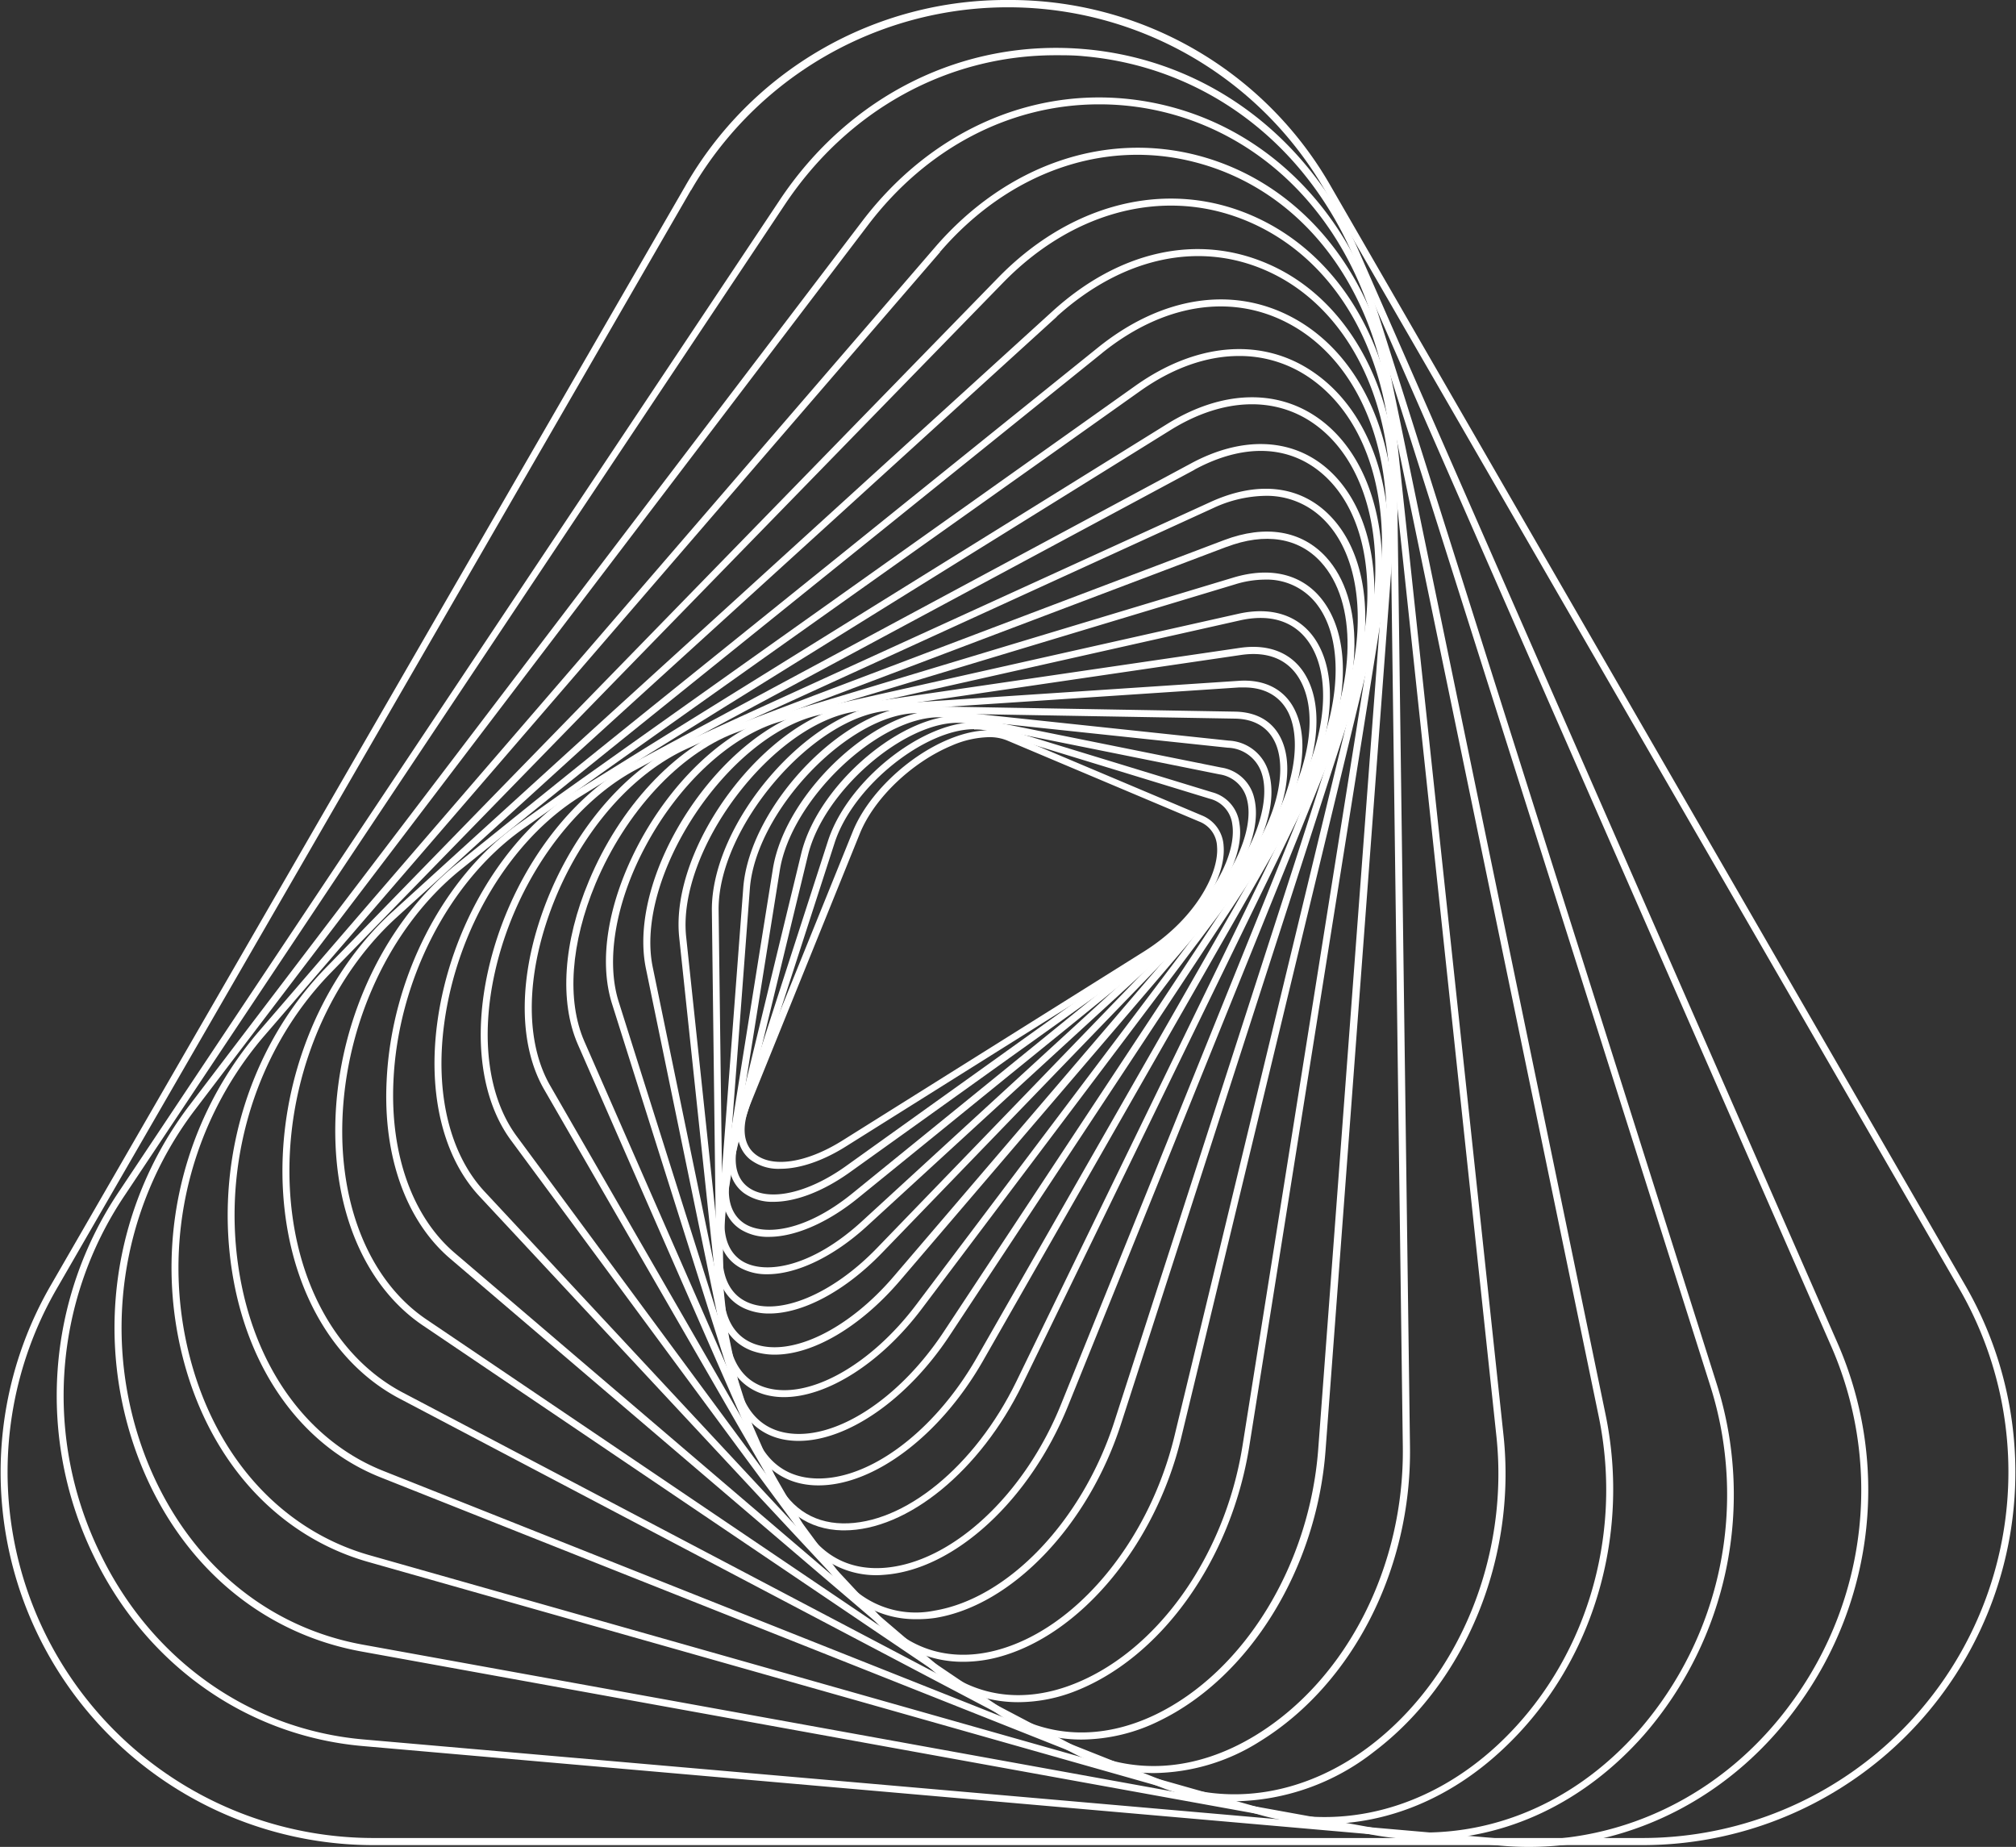
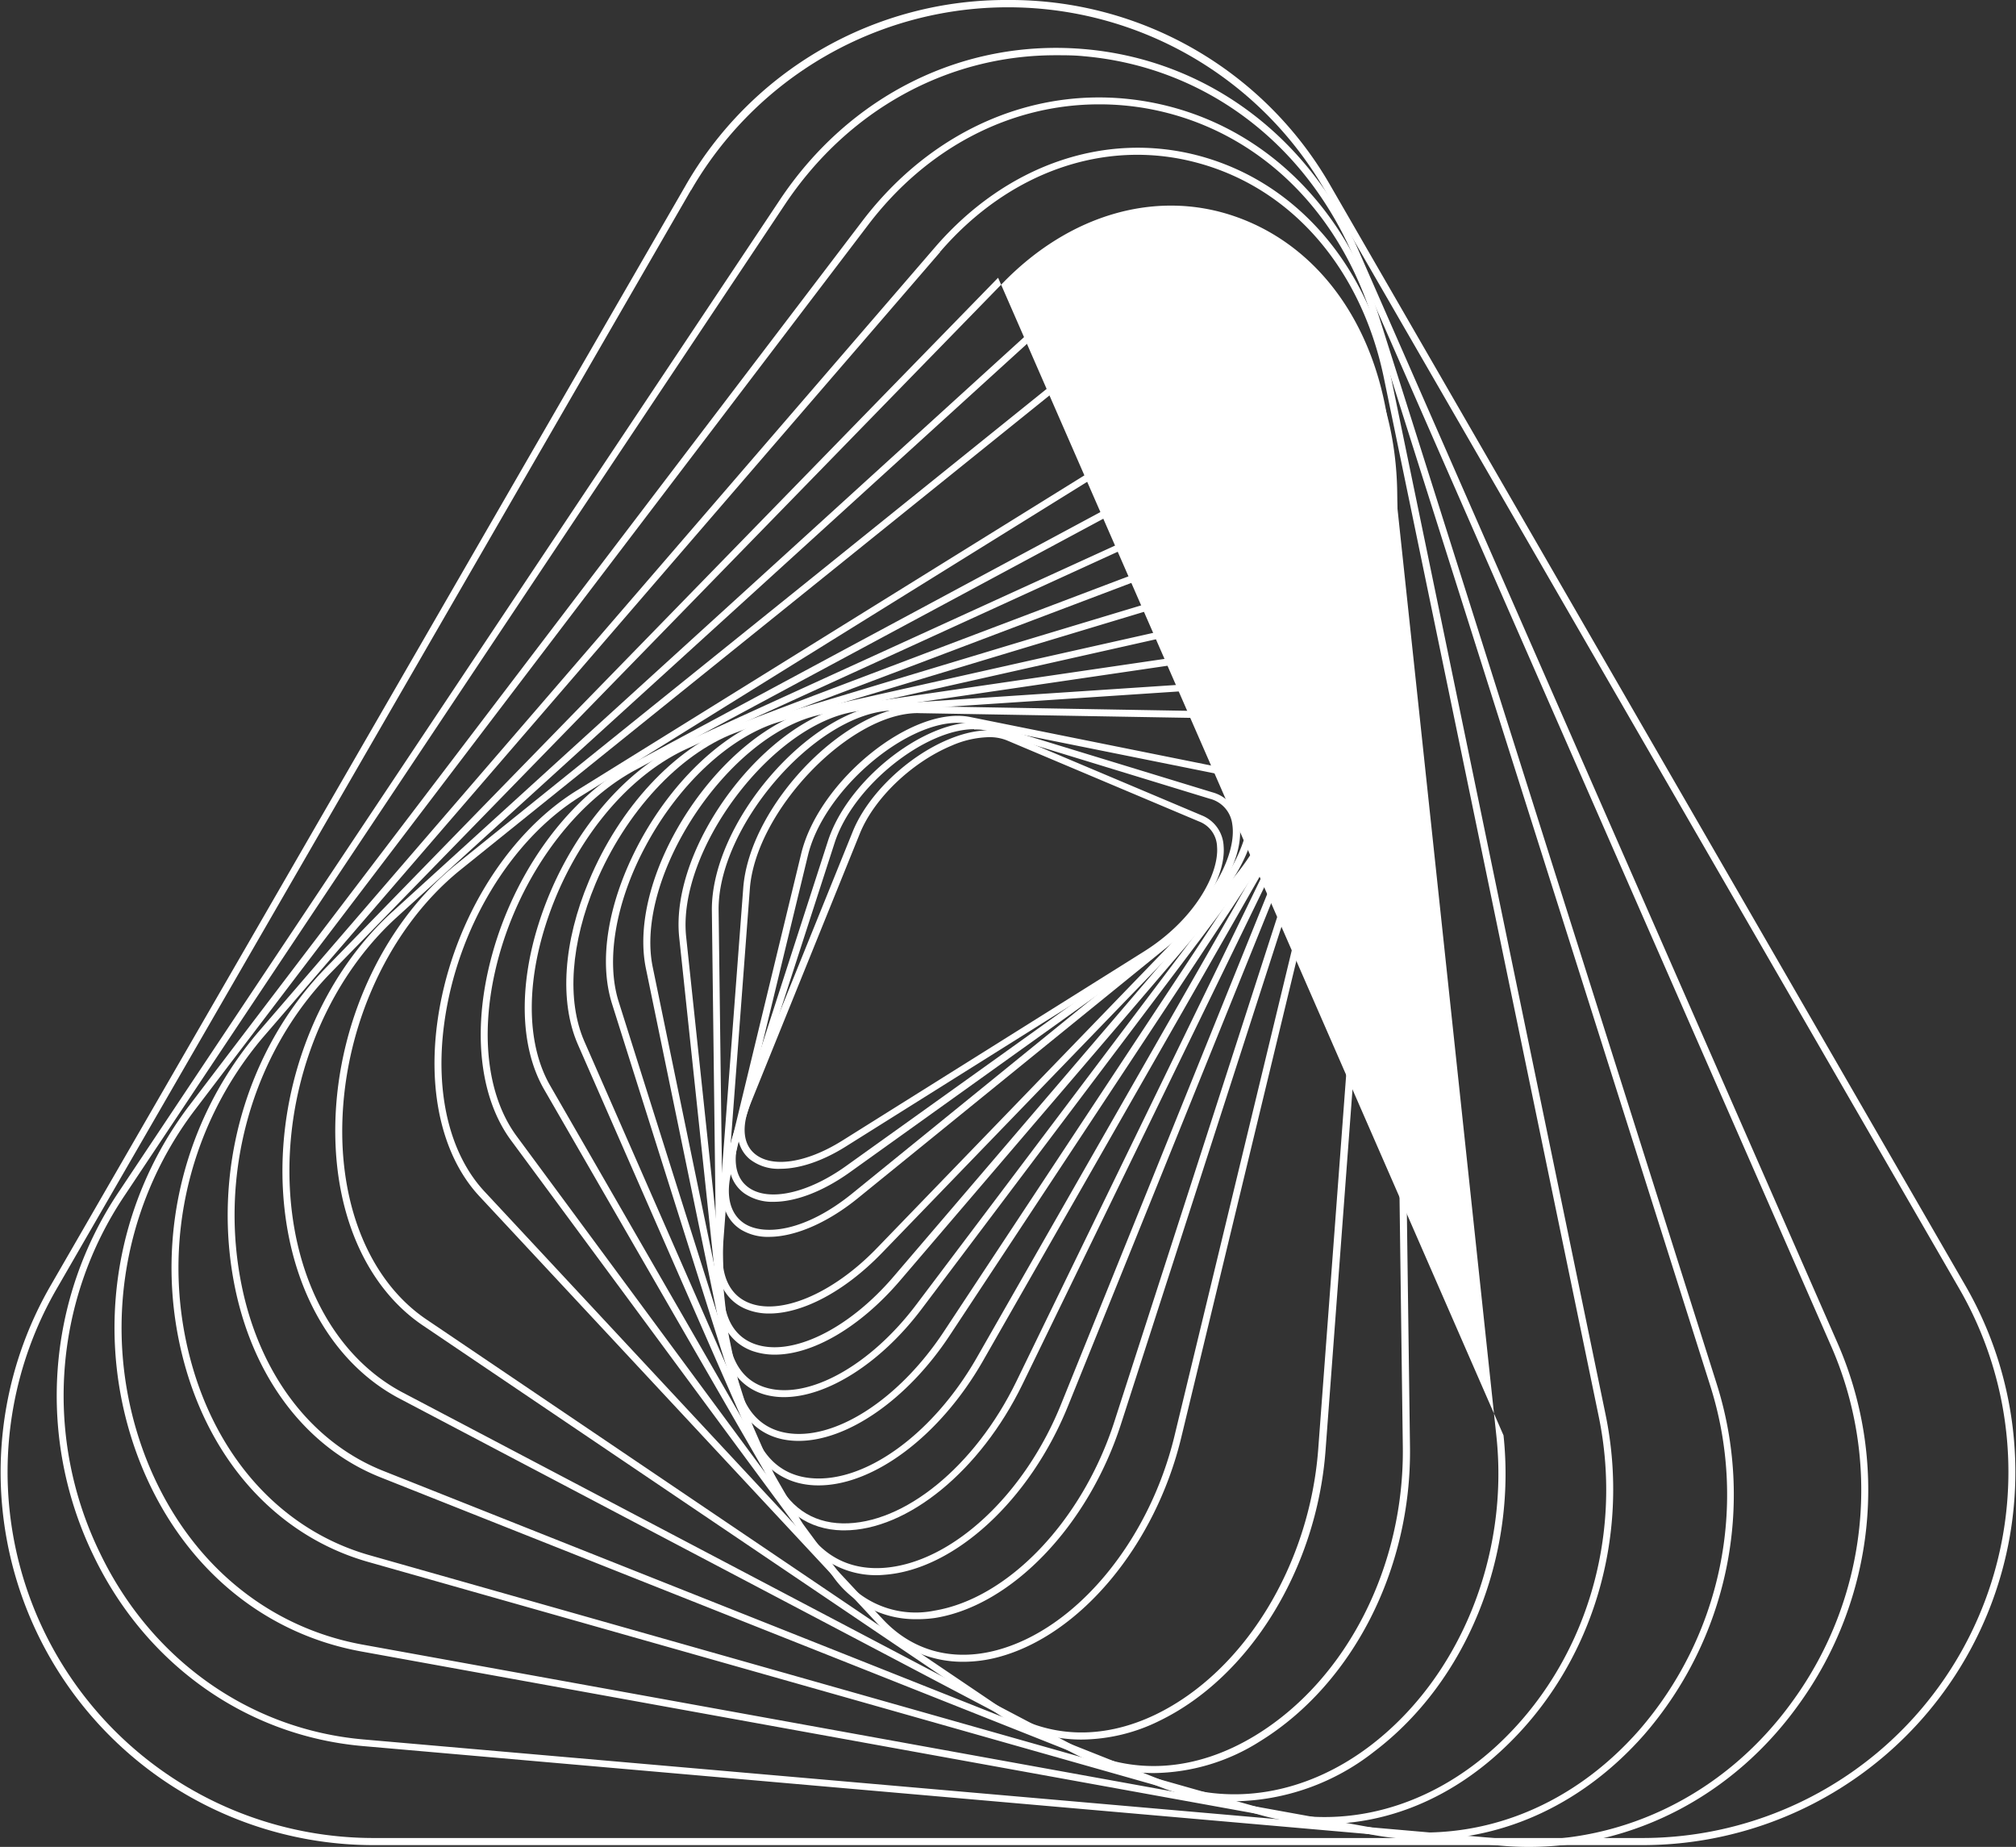
<svg xmlns="http://www.w3.org/2000/svg" viewBox="0 0 328.51 300.9">
  <rect x="0" y="0" width="328.51" height="300.9" fill="#333333" stroke="none" />
  <defs>
    <style>.cls-1{fill:#fff;}</style>
  </defs>
  <title>при</title>
  <g id="Слой_2" data-name="Слой 2">
    <g id="Object">
      <path class="cls-1" d="M127.17,190.42a7.54,7.54,0,0,1-5-1.57c-2.29-1.92-2.66-5.35-1-9.41l17.8-44c2.44-6,8.88-12.2,15.65-15,3.84-1.59,7.35-1.89,9.88-.82l31.32,13.22a5.66,5.66,0,0,1,3.57,5c.45,5.62-4.91,13.42-12.47,18.16L137.81,186.8C134,189.19,130.25,190.42,127.17,190.42Zm33.92-70.32a16.06,16.06,0,0,0-6,1.37c-6.51,2.71-12.69,8.62-15,14.39l-17.81,44c-1.46,3.62-1.22,6.5.7,8.11,2.82,2.36,8.42,1.52,14.27-2.14l49.13-30.79c8.23-5.15,12.29-12.65,11.94-17.09a4.52,4.52,0,0,0-2.88-4.09l-31.33-13.22A7.51,7.51,0,0,0,161.09,120.1Z" />
      <path class="cls-1" d="M126.07,195.8a8,8,0,0,1-4.8-1.39c-2.56-1.87-3.2-5.28-1.8-9.6L134.92,137c3.57-11,18.25-21.48,26.62-18.92l36,11a6,6,0,0,1,4.42,5.05c1,5.83-4.23,14.45-12,20L138.47,191C134.07,194.14,129.64,195.8,126.07,195.8Zm32.67-77c-8,0-19.73,9.2-22.74,18.53l-15.45,47.78c-1.23,3.82-.74,6.78,1.39,8.33,3.28,2.4,9.66,1,15.87-3.43l51.4-36.79c8.54-6.11,12.34-14.32,11.59-18.94a4.88,4.88,0,0,0-3.64-4.14l-35.95-11A8.19,8.19,0,0,0,158.74,118.85Z" />
      <path class="cls-1" d="M125.3,201.51a8.42,8.42,0,0,1-4.56-1.18c-2.8-1.77-3.74-5.23-2.65-9.74l12.47-51.52c2.88-11.89,18.07-24.16,27.55-22.25L199,125.05a6.49,6.49,0,0,1,5.38,5c1.51,6.12-3.3,15.36-11.43,22l-53.33,43.3C134.66,199.33,129.44,201.51,125.3,201.51Zm30.75-83.75c-8.88,0-21.86,11.15-24.39,21.58l-12.47,51.52c-1,4-.2,7,2.16,8.51,3.21,2,9.87,1.28,17.54-4.94l53.33-43.29c8.74-7.1,12.21-16,11-20.8a5.41,5.41,0,0,0-4.5-4.18l-40.86-8.22A9.19,9.19,0,0,0,156.05,117.76Z" />
-       <path class="cls-1" d="M125.05,207.6a9,9,0,0,1-4.33-1c-3.07-1.65-4.35-5.13-3.6-9.81l8.81-55.17c2-12.72,17.62-27,28.28-25.84l46,4.88a7.11,7.11,0,0,1,6.47,5c2.07,6.29-2.38,16.31-10.59,23.84l-54.84,50.29C135.78,204.79,129.79,207.6,125.05,207.6ZM153,116.86c-9.93,0-24.09,13.38-25.93,24.94L118.24,197c-.66,4.16.41,7.23,3,8.63,3.75,2,11.16.73,19.24-6.68l54.84-50.29c8.85-8.11,11.9-17.72,10.28-22.65a6,6,0,0,0-5.51-4.19l-46-4.87A10,10,0,0,0,153,116.86Z" />
      <path class="cls-1" d="M125.35,214a9.74,9.74,0,0,1-4-.81c-3.37-1.51-5-5-4.66-9.83l4.42-58.66c1-13.51,16.82-29.9,28.73-29.65l51.41.89c3.75.07,6.41,1.74,7.7,4.85,2.66,6.43-1.35,17.23-9.52,25.69l-55.83,57.77C137.55,210.46,130.75,214,125.35,214Zm24.22-97.82c-11.14,0-26.42,15.93-27.38,28.61l-4.41,58.66c-.33,4.31,1.09,7.4,4,8.7,5.16,2.32,13.78-1.26,21-8.69l55.83-57.77c8.92-9.23,11.43-19.29,9.29-24.46-1.11-2.66-3.41-4.1-6.67-4.15l-51.41-.89Z" />
      <path class="cls-1" d="M126.27,220.7a11,11,0,0,1-3.7-.61c-3.68-1.34-5.75-4.81-5.81-9.77L116,148.4c-.18-14.24,15.74-32.83,28.87-33.7l57-3.78,0,.57,0-.57c4.21-.28,7.43,1.38,9.08,4.67,3.33,6.64,0,17.95-8.21,27.49l-56.2,65.7C140.07,216.29,132.41,220.7,126.27,220.7ZM202.75,112l-.84,0-57,3.78c-12.39.82-28,19.07-27.81,32.55l.79,61.92c.06,4.52,1.81,7.53,5.07,8.71,6,2.16,15.29-2.36,22.67-11l56.21-65.7c8.78-10.26,10.7-21,8.06-26.24C208.56,113.42,206.09,112,202.75,112Z" />
      <path class="cls-1" d="M127.76,227.62a11.58,11.58,0,0,1-3.09-.4c-4-1.12-6.58-4.54-7.11-9.62l-6.88-64.86c-1.58-14.91,14.21-35.84,28.64-38l62.73-9.19c4.77-.7,8.55.86,10.65,4.4,4,6.72,1.25,18.73-6.65,29.2L150.2,213.24C143.51,222.12,134.74,227.62,127.76,227.62Zm74.37-121.47.08.56-62.72,9.2c-13.66,2-29.18,22.59-27.68,36.71l6.88,64.86c.49,4.65,2.66,7.64,6.28,8.64,6.87,1.9,16.87-3.67,24.33-13.56l55.84-74.05c7.63-10.12,10.34-21.61,6.58-27.94-1.87-3.16-5.16-4.5-9.51-3.86Z" />
      <path class="cls-1" d="M130.15,234.75a12.85,12.85,0,0,1-2.43-.22c-4.46-.86-7.51-4.19-8.58-9.38l-13.89-67.37c-3.19-15.49,12.24-38.87,28-42.41L201.78,100c5.39-1.21,9.8.22,12.42,4,4.68,6.78,2.69,19.46-4.82,30.84l-54.65,82.77C147.83,228.05,138.07,234.75,130.15,234.75ZM201.9,100.53l.13.55-68.54,15.4c-14.94,3.35-30.15,26.38-27.13,41.07l13.9,67.37c1,4.78,3.64,7.71,7.67,8.49,7.83,1.51,18.47-5.26,25.86-16.45l54.64-82.77c7.27-11,9.25-23.16,4.84-29.56-2.38-3.44-6.27-4.67-11.24-3.55Z" />
      <path class="cls-1" d="M133.39,242a13.13,13.13,0,0,1-1.54-.08c-4.92-.53-8.55-3.72-10.22-9l-21.9-69.38c-2.23-7.08-.66-16.54,4.32-26,5.53-10.45,14.15-18.52,22.52-21l74.37-22.43.16.54-.16-.54c6.06-1.83,11.18-.59,14.41,3.47,5.49,6.9,4.4,19.9-2.71,32.34l-52.47,91.81C153.2,233.92,142.41,242,133.39,242ZM206.11,94.43a16.67,16.67,0,0,0-4.84.77L126.9,117.63c-8.09,2.44-16.46,10.29-21.84,20.48-4.77,9-6.36,18.41-4.24,25.1l21.9,69.38c1.54,4.89,4.74,7.73,9.25,8.21,8.88.95,20.06-7.12,27.21-19.63l52.47-91.81c6.78-11.86,7.93-24.63,2.81-31.07A10.25,10.25,0,0,0,206.11,94.43Z" />
      <path class="cls-1" d="M137.56,249.33h-.32c-5.46-.11-9.76-3.12-12.1-8.47l-31-70.75c-3-6.93-2.37-16.63,1.83-26.6,5-12,13.95-21.59,23.29-25.13L199.45,88c6.76-2.56,12.67-1.57,16.64,2.77,6.27,6.87,6.15,20.41-.31,33.69L166.59,225.58C159.75,239.62,147.87,249.33,137.56,249.33ZM199.65,88.57l.21.53L119.7,119.44c-9,3.43-17.73,12.82-22.65,24.51C93,153.64,92.31,163,95.22,169.66l31,70.74c2.19,5,6,7.69,11.08,7.79,10,.18,21.59-9.3,28.31-23.11L214.75,124c6.26-12.86,6.46-25.89.5-32.42-3.63-4-9.1-4.86-15.39-2.47Z" />
      <path class="cls-1" d="M142.83,256.63a14.59,14.59,0,0,1-13-7.78L88.67,177.5c-3.9-6.76-4.21-16.67-.85-27.16,4.29-13.42,13.35-24.67,23.62-29.37L197.22,81.8l.24.52-.24-.52c7.5-3.43,14.29-2.78,19.11,1.83,7.22,6.91,8.16,20.6,2.39,34.87L174.06,229c-6.23,15.44-18.58,26.77-30,27.57C143.63,256.61,143.23,256.63,142.83,256.63ZM206.24,80.78a20.77,20.77,0,0,0-8.55,2L111.92,122c-10,4.56-18.82,15.55-23,28.67-3.26,10.2-3,19.76.76,26.25l41.12,71.35c2.93,5.09,7.48,7.56,13.18,7.17,11-.77,23-11.81,29-26.85l44.66-110.52c5.5-13.63,4.65-27.14-2.13-33.62A13.06,13.06,0,0,0,206.24,80.78Z" />
      <path class="cls-1" d="M149.27,263.8a16.4,16.4,0,0,1-13.56-7l-52.43-71c-4.85-6.57-6.21-16.67-3.73-27.7C82.82,143.51,92,130.31,103,124.41l91.15-48.95c8.15-4.37,16.1-4.13,21.84.65C224.12,82.89,226.24,97,221.4,112L182.67,232c-5.34,16.56-17.78,29.55-30.24,31.59A20.3,20.3,0,0,1,149.27,263.8ZM194.42,76l.27.51-91.15,48.94c-10.7,5.75-19.68,18.66-22.88,32.89-2.41,10.71-1.12,20.47,3.54,26.78l52.43,71a15.3,15.3,0,0,0,15.62,6.29c12.05-2,24.12-14.63,29.34-30.81l38.73-120C225,97.05,223,83.46,215.26,77c-5.44-4.53-12.74-4.72-20.57-.51Z" />
      <path class="cls-1" d="M156.93,270.74a18.58,18.58,0,0,1-13.9-6.16L78.12,194.9c-5.91-6.35-8.42-16.64-6.87-28.24,2.1-15.73,11-30.6,22.74-37.87L190.15,69.1l.3.48-.3-.48c8.89-5.52,17.94-5.83,24.82-.86,9.1,6.59,12.54,21,8.76,36.61L192.48,234.23C188.25,251.77,176,266.47,162.6,270A22.3,22.3,0,0,1,156.93,270.74ZM190.75,70.06l-96.16,59.7c-11.44,7.1-20.16,21.64-22.21,37.05-1.51,11.26.89,21.21,6.57,27.31l64.91,69.69c4.78,5.13,11.33,6.93,18.45,5.07,13-3.4,24.92-17.76,29.07-34.92l31.25-129.37c3.67-15.21.4-29.11-8.33-35.42-6.49-4.7-15.07-4.37-23.55.89Z" />
-       <path class="cls-1" d="M165.89,277.32a21.21,21.21,0,0,1-14-5.25L73.29,205C66.17,198.88,62.4,188.38,63,176.15c.75-16.75,9.19-33.21,21.5-41.94L185.1,62.79l.33.46-.33-.46C194.72,56,205,55,213.16,60.07c10.31,6.41,15.09,20.63,12.46,37.12L203.56,235.72c-3,18.63-14.56,34.68-28.86,40A25.51,25.51,0,0,1,165.89,277.32ZM201.88,58c-5.23,0-10.77,1.93-16.12,5.73L85.11,135.13c-12,8.54-20.29,24.66-21,41.07-.53,11.87,3.09,22,9.94,27.89l78.6,67.12c6,5.13,13.71,6.33,21.69,3.39,13.92-5.13,25.23-20.83,28.13-39.06L224.5,97c2.55-16-2-29.81-11.94-36A20,20,0,0,0,201.88,58Z" />
      <path class="cls-1" d="M176.23,283.41a24.36,24.36,0,0,1-13.83-4.3L68.9,215.94c-8.5-5.74-13.68-16.46-14.22-29.4-.74-17.57,7-35.54,19.73-45.78l104.5-84.13c10.3-8.29,21.79-10.11,31.52-5C221.91,57.66,228.24,72,227,89l-11,147.3c-1.43,19.2-12.31,36.91-27.07,44.06A29,29,0,0,1,176.23,283.41Zm3-226.33.36.44L75.13,141.64c-12.46,10-20,27.63-19.32,44.85.53,12.58,5.53,23,13.73,28.51L163,278.17c7.45,5,16.46,5.44,25.36,1.14,14.41-7,25-24.31,26.44-43.13l11-147.29c1.24-16.55-4.87-30.44-15.94-36.25-9.31-4.89-20.35-3.12-30.28,4.88Z" />
      <path class="cls-1" d="M188,288.87a28.34,28.34,0,0,1-13.31-3.34L65.11,227.86c-10.09-5.31-16.88-16.24-18.64-30-2.32-18.19,4.54-37.55,17.47-49.31l107.52-97.8C182.35,40.83,195.18,38,206.63,43c12.75,5.53,20.81,19.81,21.05,37.26l2.08,155.46c.27,19.86-9.34,38.68-24.48,48A32.91,32.91,0,0,1,188,288.87ZM171.84,51.17l.38.42L64.71,149.39C52,160.91,45.33,179.88,47.6,197.72c1.71,13.38,8.28,24,18,29.14l109.61,57.66c9.18,4.83,19.63,4.18,29.44-1.83,14.8-9.07,24.2-27.51,23.94-47L226.54,80.25c-.23-17-8-30.88-20.36-36.23-11-4.79-23.41-2-34,7.57Z" />
-       <path class="cls-1" d="M201.17,293.47A33,33,0,0,1,189,291.12L62.06,240.71C50.13,236,41.5,224.83,38.37,210.16c-4-18.91,1.61-39,14.73-52.49L162.64,45.25c11.2-11.49,25.76-15.64,38.94-11.08,14.37,5,24.09,18.74,26,36.84L245,233.85c2.13,20-6.13,40.18-21.05,51.5A37.65,37.65,0,0,1,201.17,293.47ZM163.05,45.65l.41.4L53.92,158.47c-12.86,13.19-18.39,32.91-14.44,51.45,3.05,14.3,11.43,25.14,23,29.73l126.9,50.41c11,4.39,23.38,2.34,33.86-5.61,14.6-11.09,22.69-30.91,20.6-50.48L226.47,71.13c-1.88-17.65-11.32-31.06-25.26-35.88-12.75-4.41-26.86-.38-37.75,10.8Z" />
+       <path class="cls-1" d="M201.17,293.47A33,33,0,0,1,189,291.12L62.06,240.71C50.13,236,41.5,224.83,38.37,210.16c-4-18.91,1.61-39,14.73-52.49L162.64,45.25L245,233.85c2.13,20-6.13,40.18-21.05,51.5A37.65,37.65,0,0,1,201.17,293.47ZM163.05,45.65l.41.4L53.92,158.47c-12.86,13.19-18.39,32.91-14.44,51.45,3.05,14.3,11.43,25.14,23,29.73l126.9,50.41c11,4.39,23.38,2.34,33.86-5.61,14.6-11.09,22.69-30.91,20.6-50.48L226.47,71.13c-1.88-17.65-11.32-31.06-25.26-35.88-12.75-4.41-26.86-.38-37.75,10.8Z" />
      <path class="cls-1" d="M215.85,297.16a38.45,38.45,0,0,1-10.58-1.49L59.92,254.45c-14-4-24.79-15.27-29.5-31A59.19,59.19,0,0,1,42,168.24L152.35,40.3c11.51-13.33,27.48-18.93,42.73-15,15.95,4.14,27.74,17.61,31.55,36l35,169.16c4.16,20.16-2.28,41.08-16.82,54.6C236.32,293,226.15,297.16,215.85,297.16ZM152.79,40.67l.43.37L42.86,169a58.06,58.06,0,0,0-11.35,54.17c4.59,15.32,15.06,26.33,28.72,30.21l145.35,41.22c13.33,3.78,27.35,0,38.46-10.31,14.25-13.26,20.56-33.77,16.47-53.54l-35-169.16c-3.72-18-15.21-31.12-30.73-35.15C180,22.58,164.43,28,153.22,41Z" />
      <path class="cls-1" d="M232,299.7a46,46,0,0,1-8.22-.75L58.87,269.06c-16.46-3-29.65-14.35-36.19-31.18a59.86,59.86,0,0,1,8-57.55L140.49,36.05l.45.34-.45-.34c11.59-15.24,28.93-22.53,46.39-19.5,17.72,3.08,31.83,16.07,37.74,34.75l55.12,174.17a59.69,59.69,0,0,1-11.84,57.17C258.14,293.72,245.38,299.7,232,299.7ZM179.09,17c-14.36,0-28.05,7-37.69,19.73L31.63,181a58.71,58.71,0,0,0-7.89,56.45C30.14,253.92,43,265,59.07,267.94L224,297.83c15.93,2.89,31.63-2.92,43.09-15.94a58.53,58.53,0,0,0,11.61-56.08L223.54,51.64c-5.78-18.27-19.56-31-36.86-34A44.39,44.39,0,0,0,179.09,17Z" />
      <path class="cls-1" d="M249.13,300.9c-1.53,0-3.08-.07-4.62-.21L59.11,284.47c-18.92-1.65-35.32-13.25-43.86-31a59.61,59.61,0,0,1,4.17-59.39L127,32.68l.47.31-.47-.31C138.38,15.52,157,6.3,176.7,8s36.44,14,44.72,32.91l77.87,177.59a59.63,59.63,0,0,1-6.2,59.22C282.53,292.46,266.35,300.89,249.13,300.9ZM172,9c-17.57,0-33.81,8.88-44.12,24.35L20.37,194.68A58.46,58.46,0,0,0,16.28,253c8.36,17.41,24.41,28.77,42.93,30.39L244.6,299.56c18.52,1.62,36.3-6.78,47.56-22.48A58.46,58.46,0,0,0,298.25,219L220.38,41.4c-8.11-18.5-24.47-30.55-43.78-32.24C175.07,9,173.53,9,172,9Z" />
      <path class="cls-1" d="M267.65,300.61H60.86A60.77,60.77,0,0,1,8.24,209.46L111.63,30.38A60.16,60.16,0,0,1,164.26,0h0a60.15,60.15,0,0,1,52.62,30.38L320.27,209.46a60.77,60.77,0,0,1-52.62,91.15ZM112.12,30.67l.49.28L9.22,210a59.64,59.64,0,0,0,51.64,89.45H267.65A59.64,59.64,0,0,0,319.29,210L215.9,31a59.64,59.64,0,0,0-103.29,0Z" />
    </g>
  </g>
</svg>